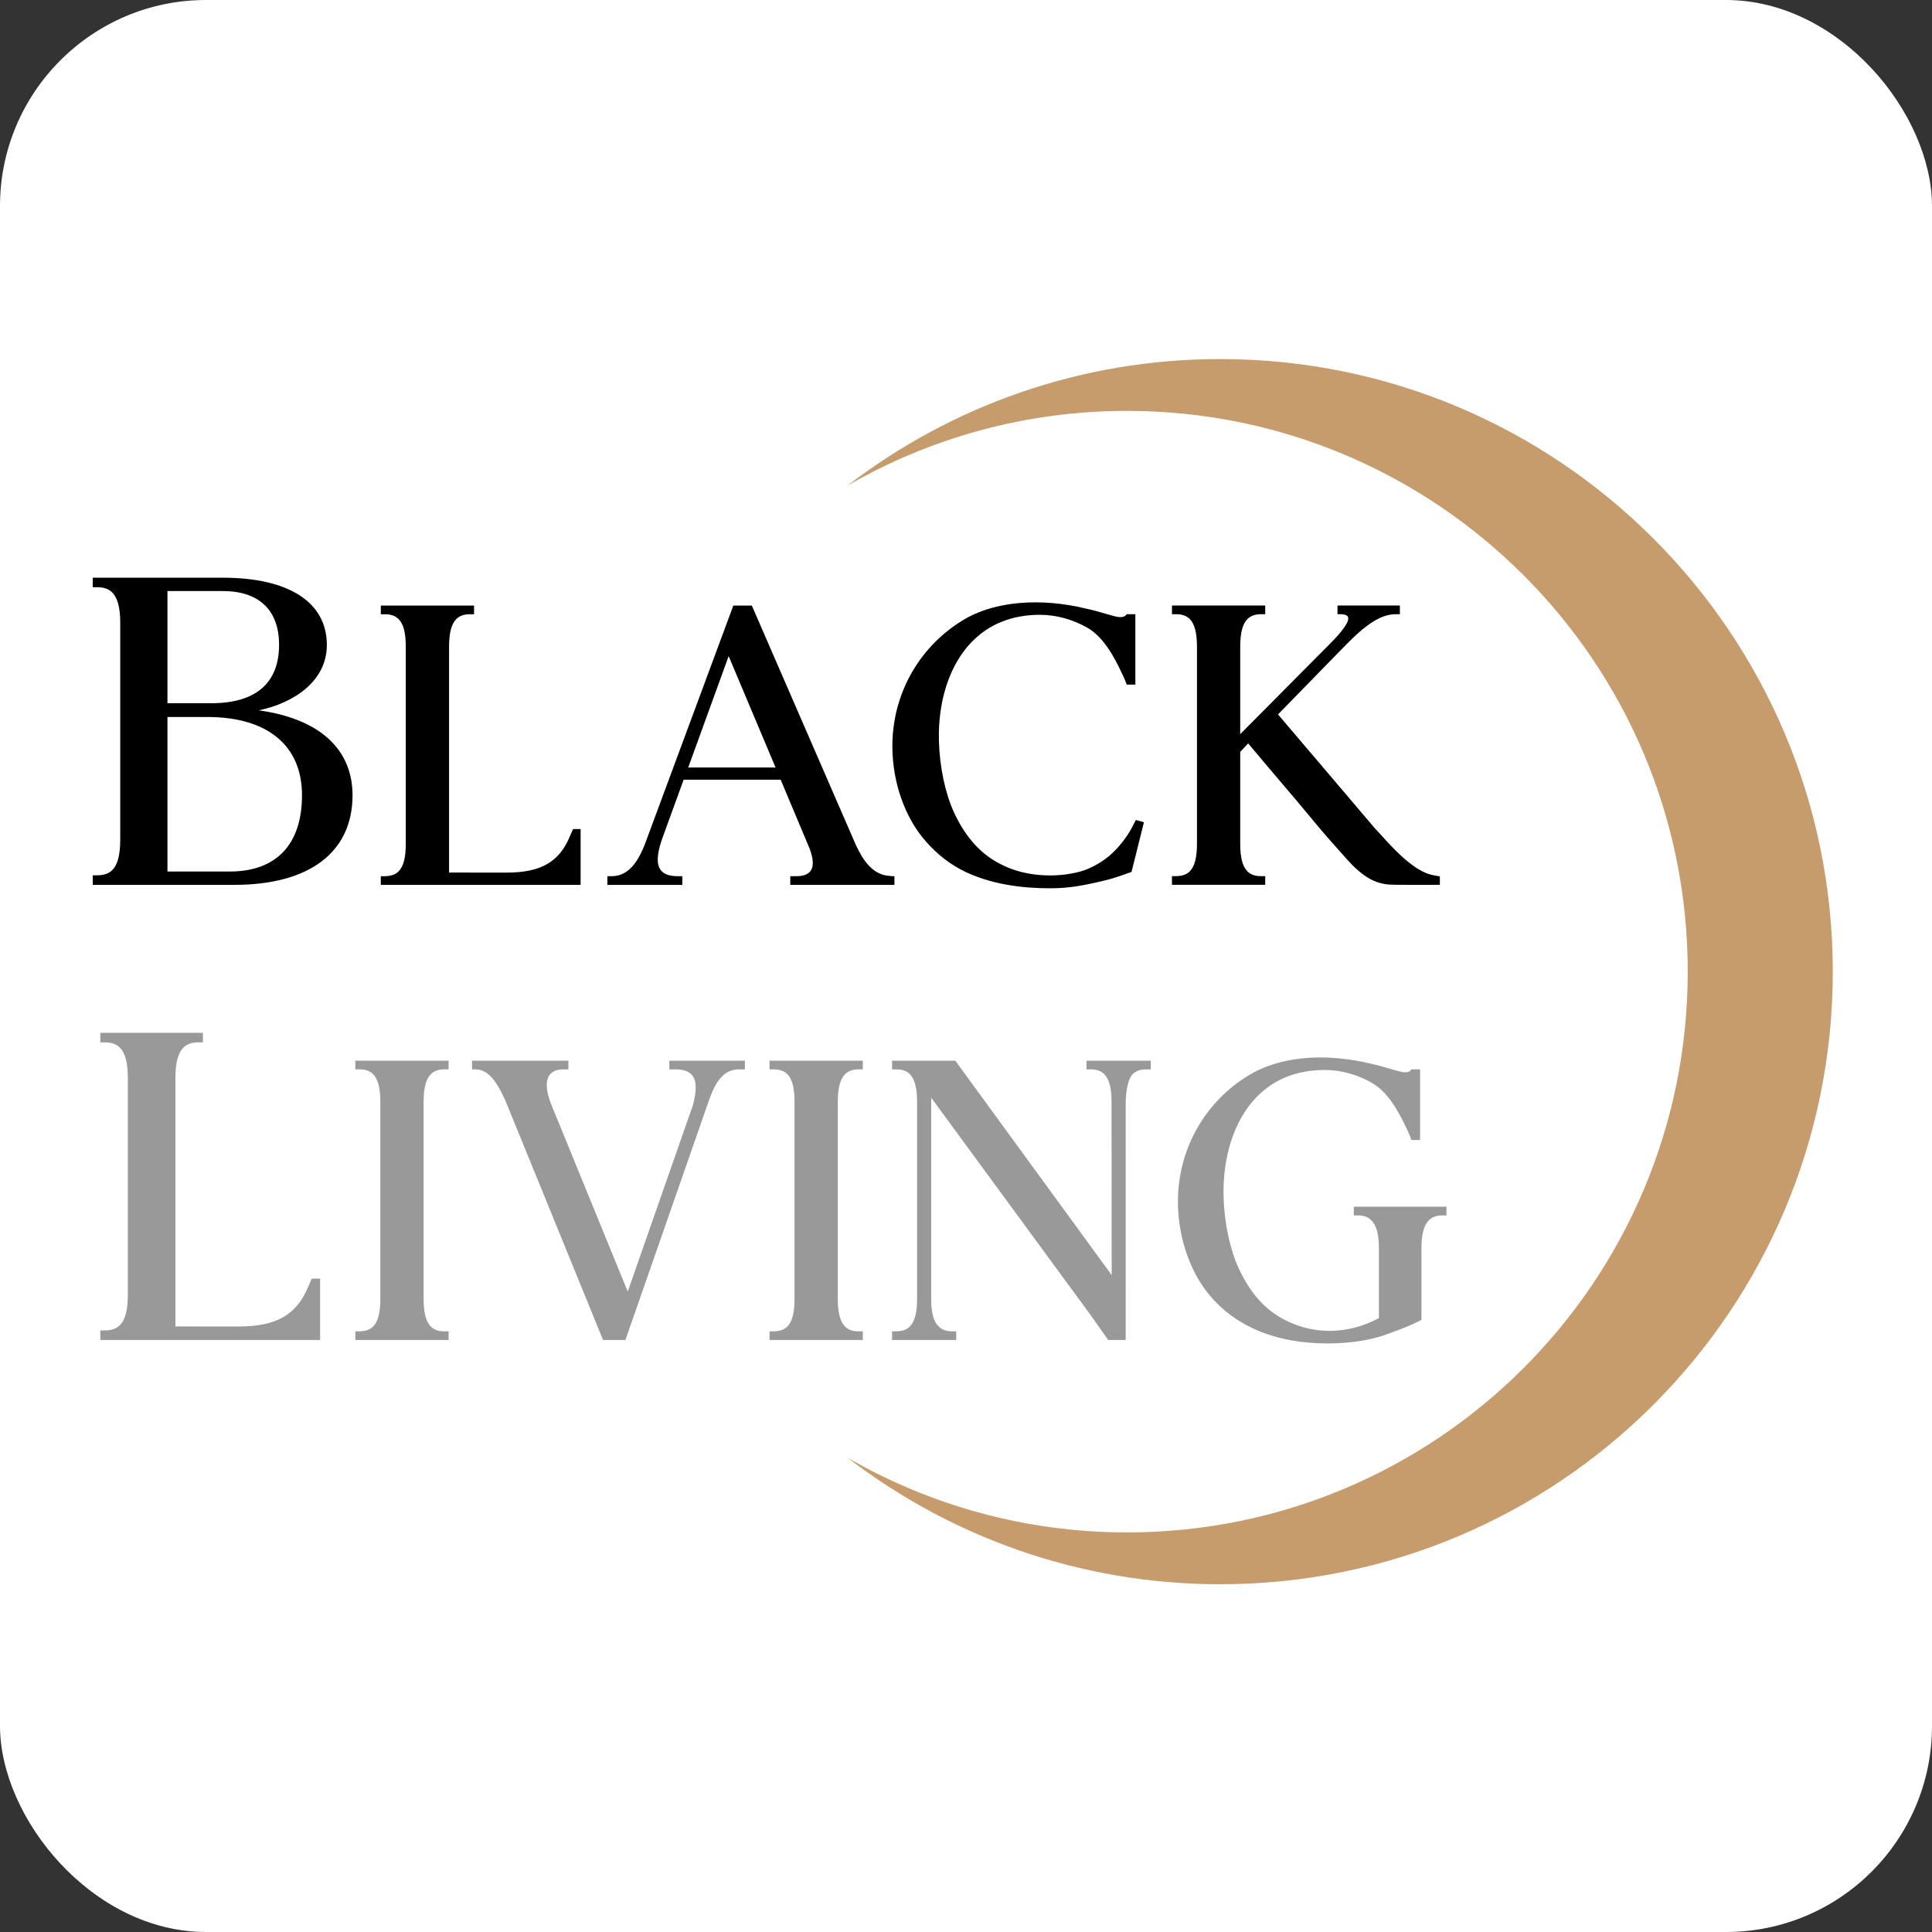
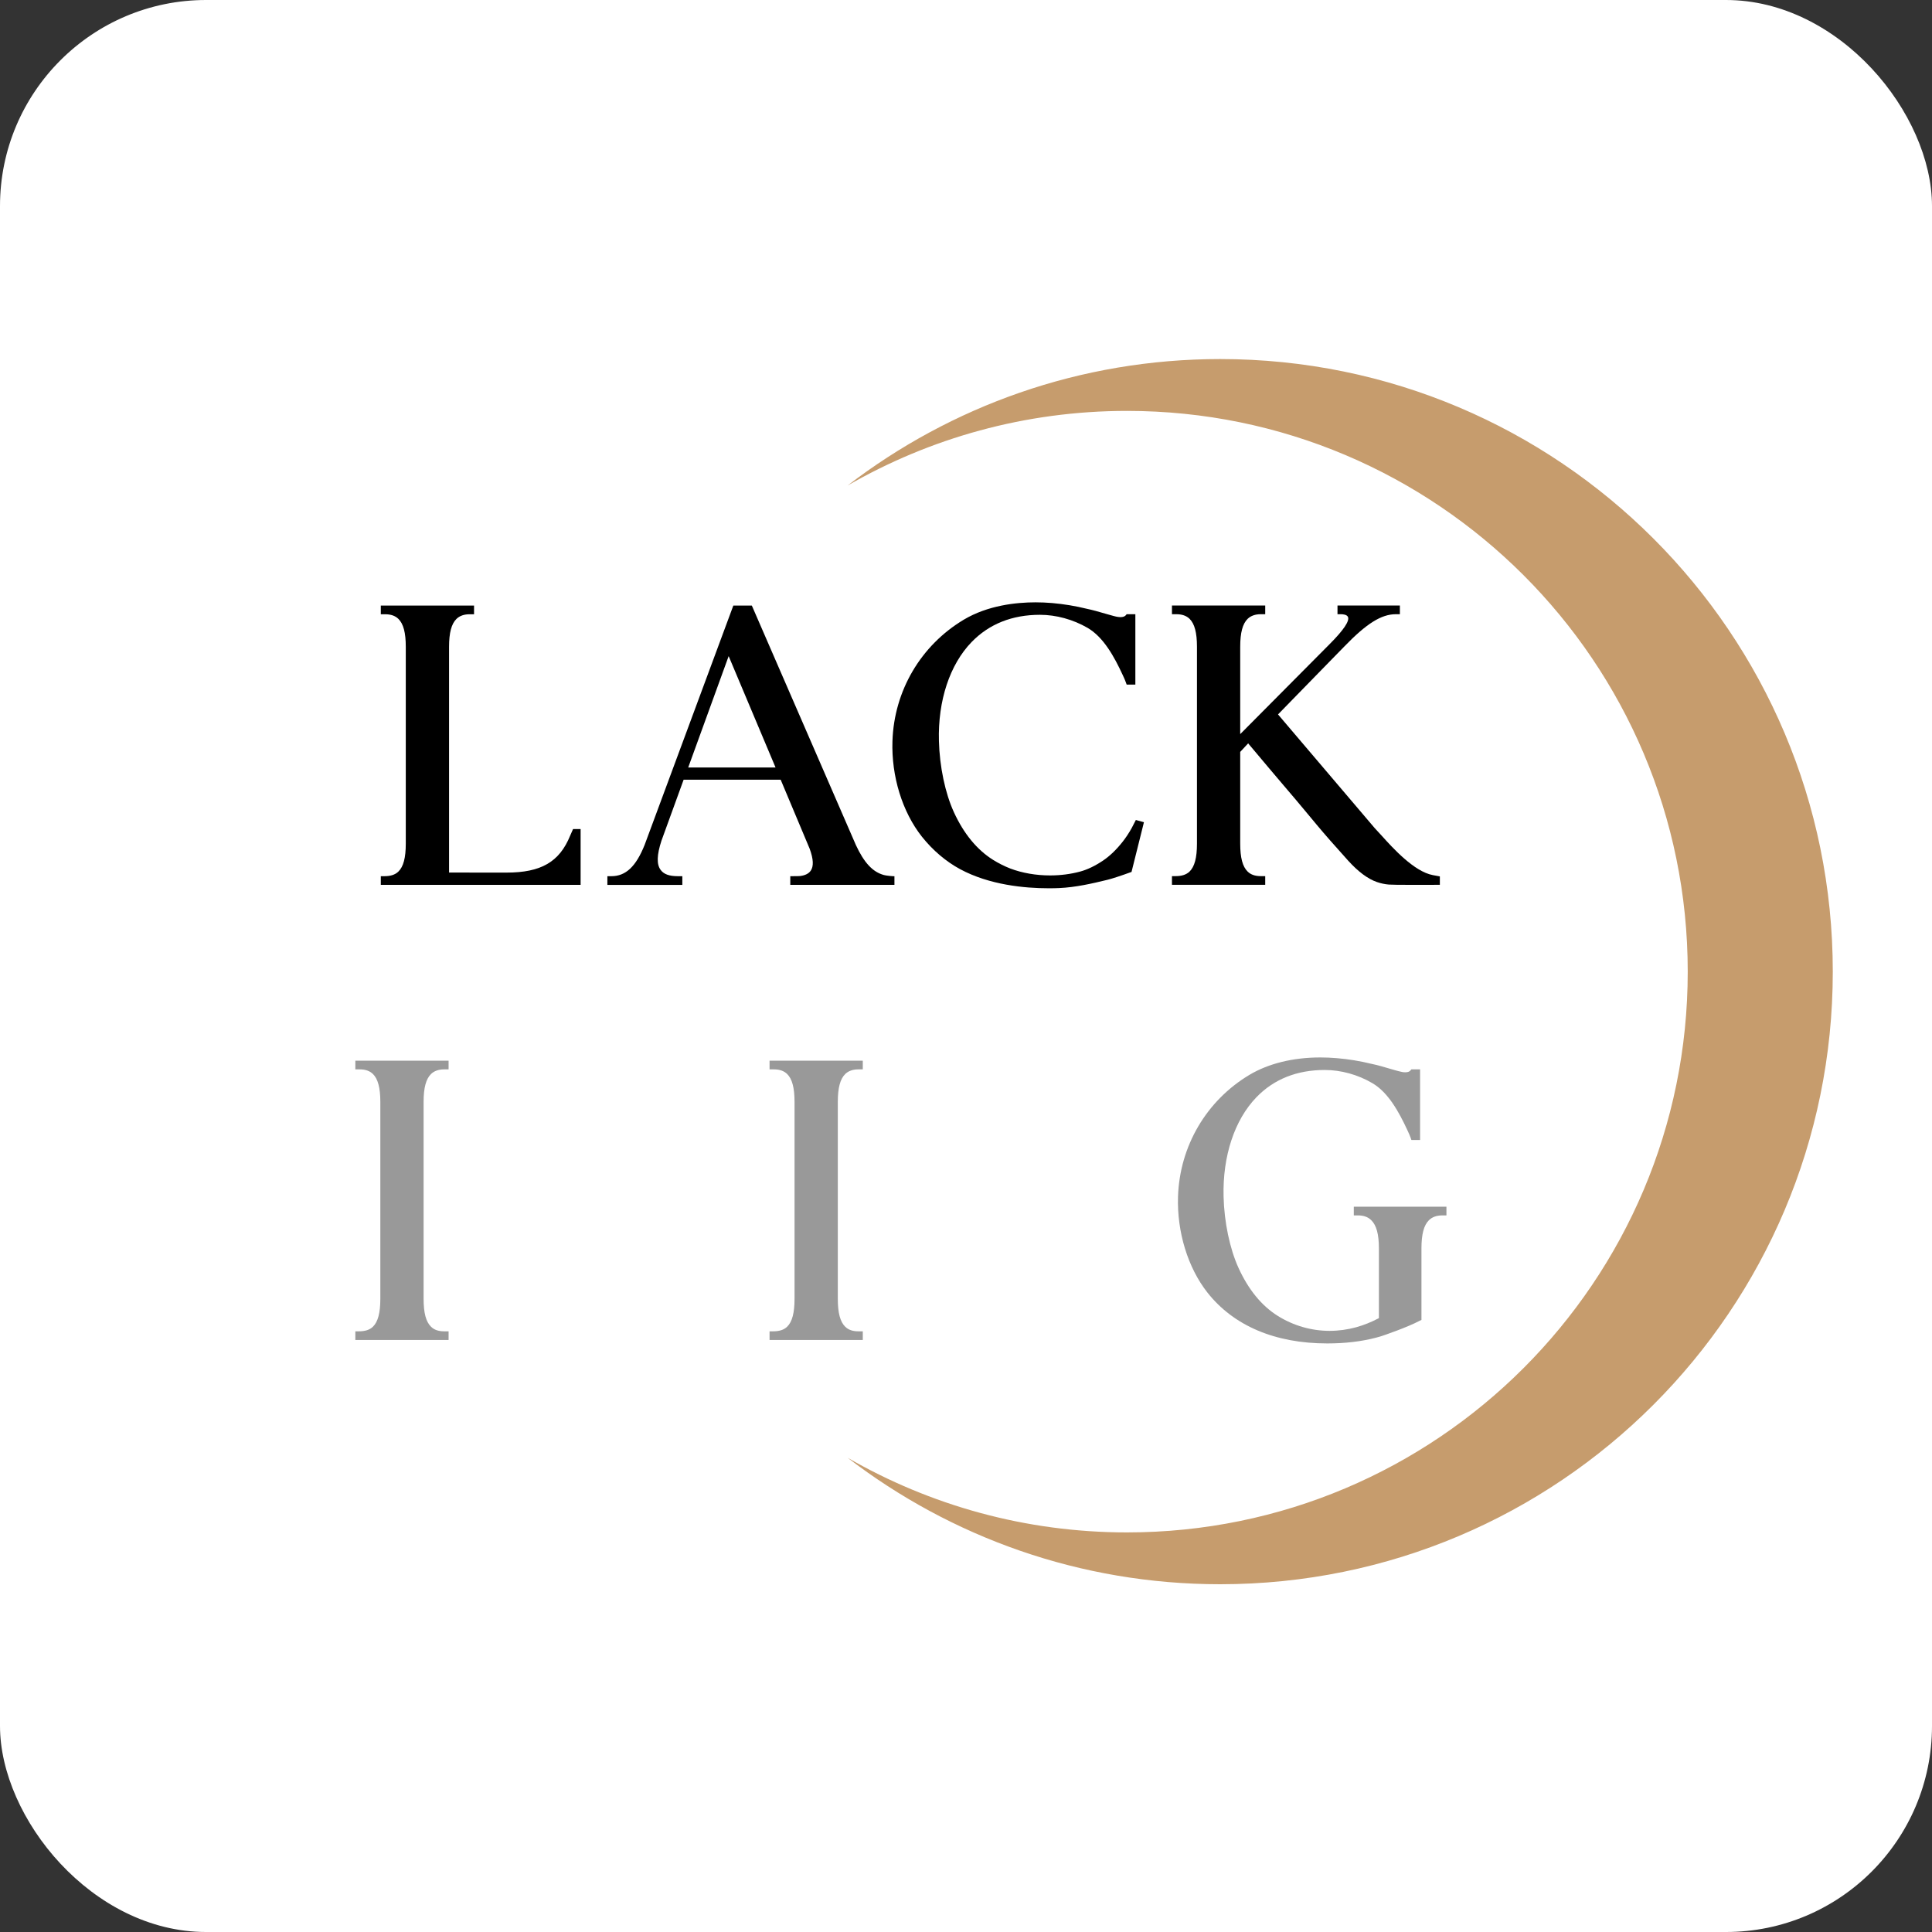
<svg xmlns="http://www.w3.org/2000/svg" width="150" height="150" viewBox="0 0 150 150" fill="none">
  <rect x="0" y="0" width="150" height="150" fill="#333333" stroke="none" />
  <rect width="150" height="150" rx="16" fill="white" />
  <path d="M94.735 27.877C83.848 27.877 73.822 31.543 65.806 37.697C72.194 34.017 79.597 31.902 87.498 31.902C111.543 31.902 131.035 51.394 131.035 75.439C131.035 99.483 111.543 118.976 87.498 118.976C79.597 118.976 72.194 116.86 65.807 113.18C73.822 119.334 83.848 123 94.735 123C121.003 123 142.297 101.706 142.297 75.439C142.297 49.171 121.003 27.877 94.735 27.877Z" fill="#C69C6D" />
-   <path d="M16.097 55.667H13.001V67.665H17.836C21.454 67.665 23.447 65.561 23.447 61.742C23.447 57.882 20.768 55.667 16.097 55.667ZM21.668 50.067C21.668 47.372 20.114 45.888 17.289 45.888H13.001V54.597H16.422C19.855 54.597 21.668 53.031 21.668 50.067ZM27.371 61.742C27.371 66.164 24.027 68.7 18.196 68.7L15.026 68.701H7.201V67.96H7.502C8.041 67.96 8.422 67.836 8.7 67.569C9.133 67.149 9.335 66.39 9.335 65.182V48.372C9.335 47.168 9.133 46.41 8.698 45.983C8.426 45.721 8.057 45.594 7.575 45.594H7.201V44.853H17.289C22.429 44.853 25.376 46.756 25.376 50.076C25.376 52.868 22.85 54.571 20.093 55.151C24.784 55.804 27.366 58.141 27.371 61.742Z" fill="black" />
  <path d="M44.265 64.883L44.492 64.368H45.079V68.701L36.681 68.701H29.566V68.027H29.84C30.33 68.027 30.676 67.914 30.928 67.672C31.322 67.29 31.505 66.6 31.505 65.501V50.217C31.505 49.122 31.322 48.432 30.928 48.046C30.68 47.808 30.345 47.691 29.907 47.691H29.566V47.017H36.805V47.691H36.449C36.032 47.691 35.684 47.815 35.443 48.05C35.049 48.436 34.865 49.126 34.865 50.221V67.745L39.331 67.748C42.009 67.748 43.439 66.918 44.265 64.883Z" fill="black" />
  <path d="M60.214 59.589L56.573 50.941L53.432 59.589H60.214ZM52.976 68.702H47.157V68.027H47.469C48.583 68.027 49.377 67.278 50.049 65.597L56.935 47.017H58.371L58.435 47.161L66.453 65.614C67.091 66.989 67.763 67.707 68.63 67.937C68.679 67.951 68.734 67.962 68.801 67.972C68.916 67.989 69.232 68.028 69.333 68.028L69.444 68.027V68.701H61.357V68.026L61.51 68.027C61.822 68.027 62.062 68.022 62.121 68.014C62.508 67.966 62.776 67.833 62.939 67.609C63.184 67.264 63.159 66.703 62.861 65.893L60.611 60.535H53.077L51.357 65.268C50.991 66.386 50.971 67.111 51.296 67.544C51.537 67.874 51.96 68.027 52.628 68.027H52.976V68.702Z" fill="black" />
  <path d="M88.814 63.836L88.758 64.067L87.851 67.699L87.727 67.74C87.031 67.995 86.345 68.218 85.982 68.308C84.779 68.602 83.498 68.894 82.227 68.949C81.998 68.96 81.742 68.965 81.426 68.965C79.541 68.965 76.818 68.707 74.545 67.483C73.444 66.889 72.417 66.016 71.576 64.959C70.053 63.036 69.199 60.261 69.29 57.536C69.418 53.635 71.488 50.111 74.828 48.111C76.698 46.998 78.891 46.765 80.4 46.765C80.804 46.765 81.237 46.783 81.688 46.82C82.602 46.9 83.502 47.049 84.361 47.261C84.84 47.36 85.331 47.503 85.805 47.641L85.928 47.676C85.99 47.694 86.052 47.711 86.115 47.729C86.236 47.763 86.361 47.8 86.491 47.833C86.953 47.959 87.268 47.935 87.412 47.763L87.471 47.69H88.149V53.151H87.474L87.416 52.99C87.355 52.812 87.274 52.637 87.188 52.452L87.157 52.386C86.513 50.994 85.685 49.474 84.438 48.746C83.309 48.093 81.996 47.733 80.743 47.733C78.584 47.733 76.8 48.444 75.438 49.845C73.738 51.6 72.812 54.4 72.898 57.528C72.948 59.512 73.382 61.577 74.057 63.052C74.824 64.725 75.847 65.972 77.098 66.757C77.524 67.023 77.978 67.252 78.449 67.436C79.378 67.784 80.441 67.968 81.524 67.968C82.341 67.968 83.13 67.866 83.874 67.665C84.44 67.509 85.02 67.23 85.647 66.81C86.169 66.456 86.675 65.97 87.152 65.365C87.406 65.045 87.647 64.681 87.867 64.285L88.187 63.663L88.814 63.836Z" fill="black" />
  <path d="M98.231 68.698H90.991V68.023H91.265C91.755 68.023 92.102 67.91 92.355 67.669C92.749 67.286 92.932 66.596 92.932 65.498V50.213C92.932 49.119 92.749 48.428 92.354 48.041C92.105 47.804 91.771 47.687 91.331 47.687H90.991V47.013H98.231V47.687H97.874C97.458 47.687 97.109 47.812 96.868 48.046C96.474 48.432 96.29 49.123 96.29 50.218V56.997L103.257 49.984C104.324 48.91 104.793 48.208 104.655 47.898C104.571 47.715 104.27 47.687 104.098 47.687H103.843V47.013H108.686V47.687H108.369C107.248 47.687 106.088 48.415 104.366 50.2C104.309 50.256 103.912 50.664 103.362 51.227L100.338 54.326C99.802 54.872 99.296 55.388 99.261 55.431L99.251 55.441L99.224 55.466L106.733 64.295C106.863 64.428 107.018 64.601 107.18 64.78L107.266 64.874C108.149 65.852 109.793 67.67 111.243 67.943L111.79 68.044V68.698H111.548C111.533 68.698 111.482 68.698 111.402 68.698C111.112 68.699 110.443 68.701 109.758 68.701C108.643 68.701 108.03 68.694 107.826 68.677C107.519 68.652 107.202 68.584 106.909 68.482C106.211 68.246 105.457 67.687 104.669 66.819C103.612 65.649 102.825 64.749 102.19 63.988L101.524 63.187C100.881 62.412 100.297 61.719 99.686 61.008C98.92 60.111 98.148 59.191 97.401 58.301L97.395 58.294L96.906 57.715L96.29 58.378V65.498C96.29 66.596 96.474 67.286 96.868 67.669C97.111 67.907 97.443 68.023 97.887 68.023H98.231V68.698Z" fill="black" />
-   <path d="M23.956 99.838L24.206 99.272H24.852V104.036L15.617 104.037H7.791V103.295H8.092C8.632 103.295 9.011 103.172 9.29 102.904C9.723 102.485 9.925 101.726 9.925 100.518V83.708C9.925 82.504 9.722 81.745 9.29 81.32C9.016 81.058 8.647 80.93 8.165 80.93H7.791V80.188H15.752V80.93H15.361C14.902 80.93 14.52 81.067 14.254 81.324C13.821 81.75 13.619 82.509 13.619 83.712V102.985L18.531 102.988C21.476 102.988 23.048 102.075 23.956 99.838Z" fill="#999999" />
  <path d="M29.529 100.837V85.552C29.529 84.458 29.345 83.767 28.951 83.381C28.703 83.143 28.367 83.026 27.929 83.026H27.588V82.352H34.828V83.026H34.472C34.055 83.026 33.707 83.151 33.466 83.385C33.072 83.771 32.888 84.462 32.888 85.556V100.837C32.888 101.936 33.072 102.625 33.466 103.008C33.708 103.247 34.041 103.363 34.483 103.363H34.828V104.037H27.588V103.363H27.861C28.352 103.363 28.699 103.25 28.952 103.008C29.345 102.625 29.529 101.936 29.529 100.837Z" fill="#999999" />
-   <path d="M42.663 83.472C42.343 83.927 42.383 84.677 42.781 85.706L48.737 100.276L53.794 85.817C54.101 84.669 54.089 83.931 53.751 83.495C53.509 83.181 53.083 83.027 52.445 83.027H51.966V82.353H57.834V83.027H57.37C56.154 83.027 55.558 83.994 55.038 85.445L48.558 104.037H46.822L46.759 103.886L39.219 85.401C38.45 83.715 37.783 83.027 36.916 83.027H36.65V82.353H44.13V83.027H43.734C43.234 83.027 42.874 83.177 42.663 83.472Z" fill="#999999" />
  <path d="M61.688 100.837V85.552C61.688 84.458 61.505 83.767 61.11 83.381C60.862 83.143 60.527 83.026 60.088 83.026H59.748V82.352H66.987V83.026H66.63C66.214 83.026 65.866 83.151 65.625 83.385C65.231 83.771 65.047 84.462 65.047 85.556V100.837C65.047 101.936 65.231 102.625 65.625 103.008C65.867 103.247 66.2 103.363 66.642 103.363H66.987V104.037H59.748V103.363H60.021C60.512 103.363 60.858 103.25 61.112 103.008C61.505 102.625 61.688 101.936 61.688 100.837Z" fill="#999999" />
-   <path d="M84.7 83.027H84.356V82.352H89.346V83.027H88.998C88.537 83.027 88.209 83.136 87.963 83.372C87.637 83.678 87.423 84.51 87.401 85.545L87.399 104.037H86.038L84.731 102.178L72.297 85.224V100.843C72.297 101.921 72.482 102.602 72.878 102.989C73.138 103.24 73.472 103.363 73.901 103.363H74.241V104.037H69.261V103.363H69.552C70.028 103.363 70.37 103.249 70.626 103.004C71.019 102.618 71.202 101.927 71.202 100.834V85.552C71.202 84.458 71.018 83.768 70.624 83.38C70.372 83.14 70.047 83.027 69.602 83.027H69.261V82.352H74.167L74.24 82.449L86.31 98.998L86.299 85.547C86.299 84.459 86.115 83.772 85.722 83.385C85.473 83.14 85.148 83.027 84.7 83.027Z" fill="#999999" />
  <path d="M112.301 93.689V94.363H111.988C111.545 94.363 111.203 94.484 110.943 94.735C110.546 95.127 110.361 95.827 110.361 96.933V102.476L110.23 102.541C109.268 103.054 107.39 103.695 107.28 103.728L106.861 103.85C105.718 104.152 104.438 104.304 103.053 104.304C99.004 104.304 95.786 102.94 93.748 100.358C92.228 98.432 91.373 95.647 91.461 92.907C91.588 88.99 93.659 85.457 97.002 83.454C98.487 82.569 100.393 82.1 102.512 82.1C102.927 82.1 103.346 82.118 103.796 82.156C104.691 82.231 105.59 82.378 106.469 82.593C106.974 82.697 107.497 82.853 107.881 82.967L107.902 82.973L108.312 83.091C108.391 83.115 108.479 83.141 108.566 83.161H108.571L108.592 83.166C108.782 83.223 108.96 83.252 109.105 83.252C109.297 83.252 109.435 83.202 109.514 83.104L109.578 83.026H110.255V88.508H109.581L109.525 88.345C109.463 88.173 109.383 87.986 109.258 87.722C108.611 86.332 107.784 84.814 106.547 84.094C105.425 83.435 104.112 83.073 102.851 83.073C100.695 83.073 98.911 83.783 97.553 85.185C95.851 86.941 94.919 89.754 94.998 92.9C95.047 94.894 95.484 96.967 96.161 98.447C96.929 100.128 97.951 101.379 99.202 102.163C100.42 102.925 101.812 103.327 103.23 103.327C103.923 103.327 104.622 103.232 105.307 103.044C105.901 102.876 106.479 102.644 107.024 102.356L107.058 102.339V96.933C107.058 95.827 106.868 95.129 106.463 94.735C106.21 94.484 105.871 94.363 105.426 94.363H105.109V93.689H112.301Z" fill="#999999" />
</svg>